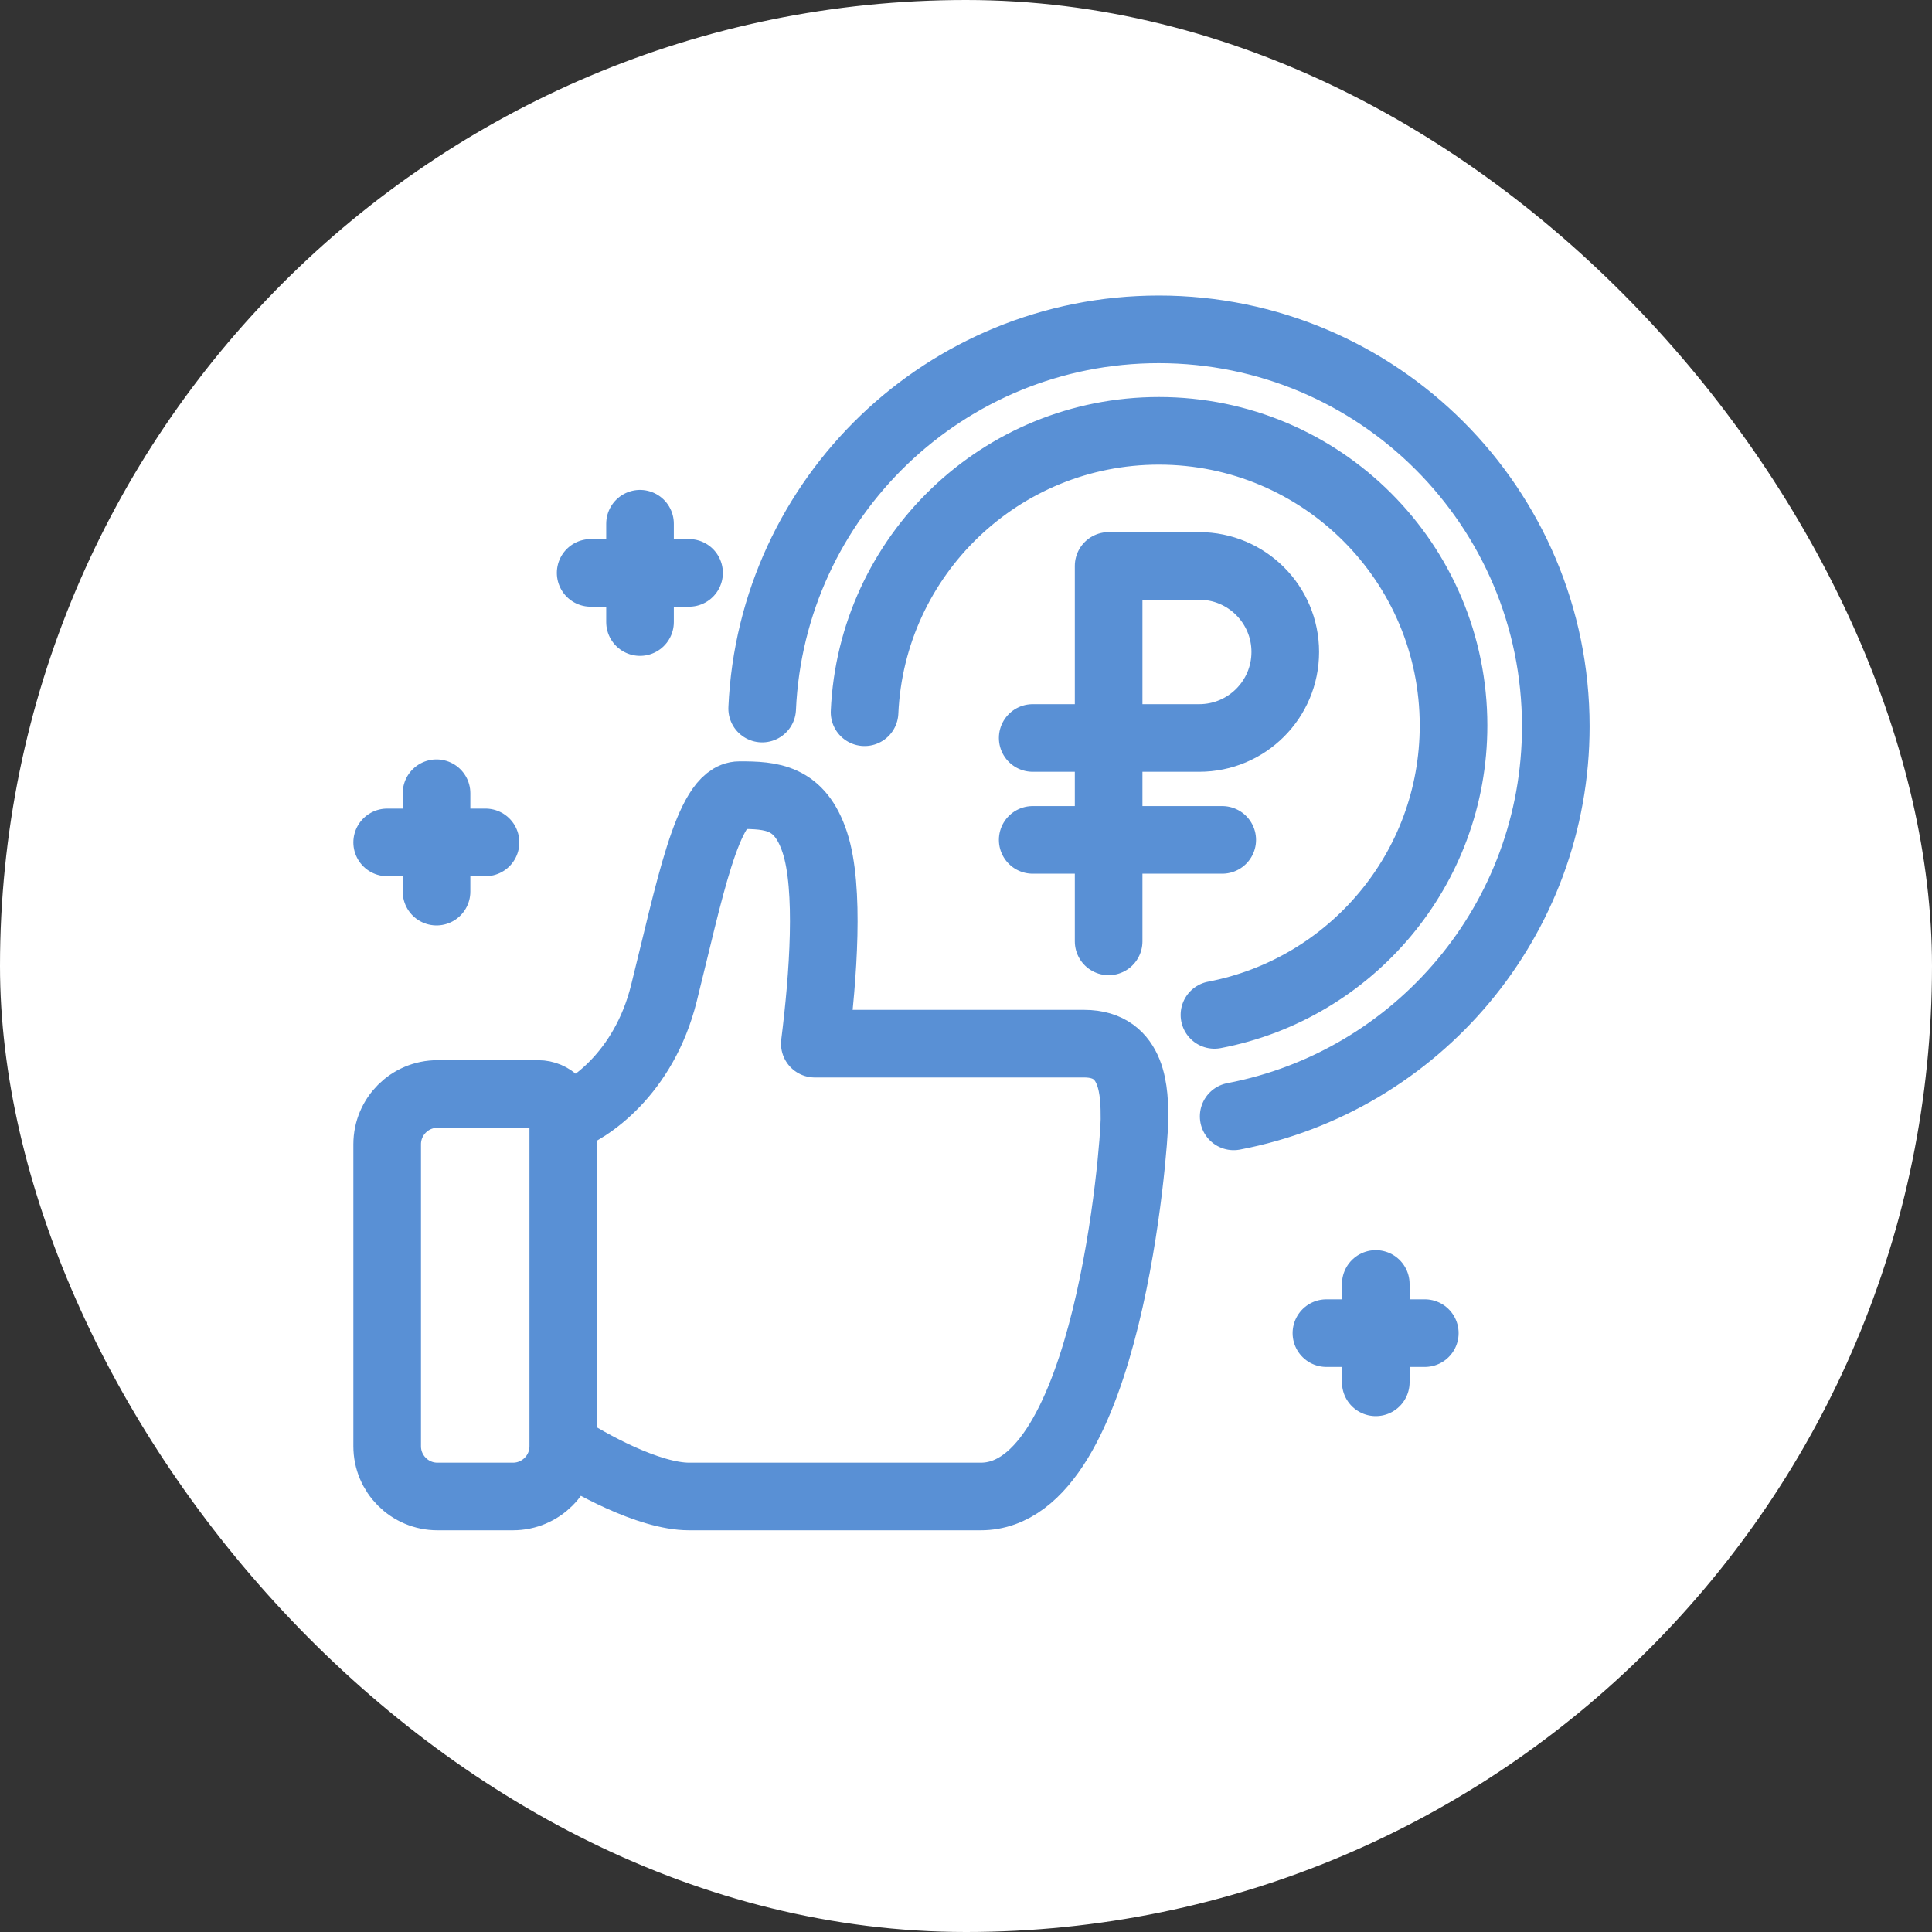
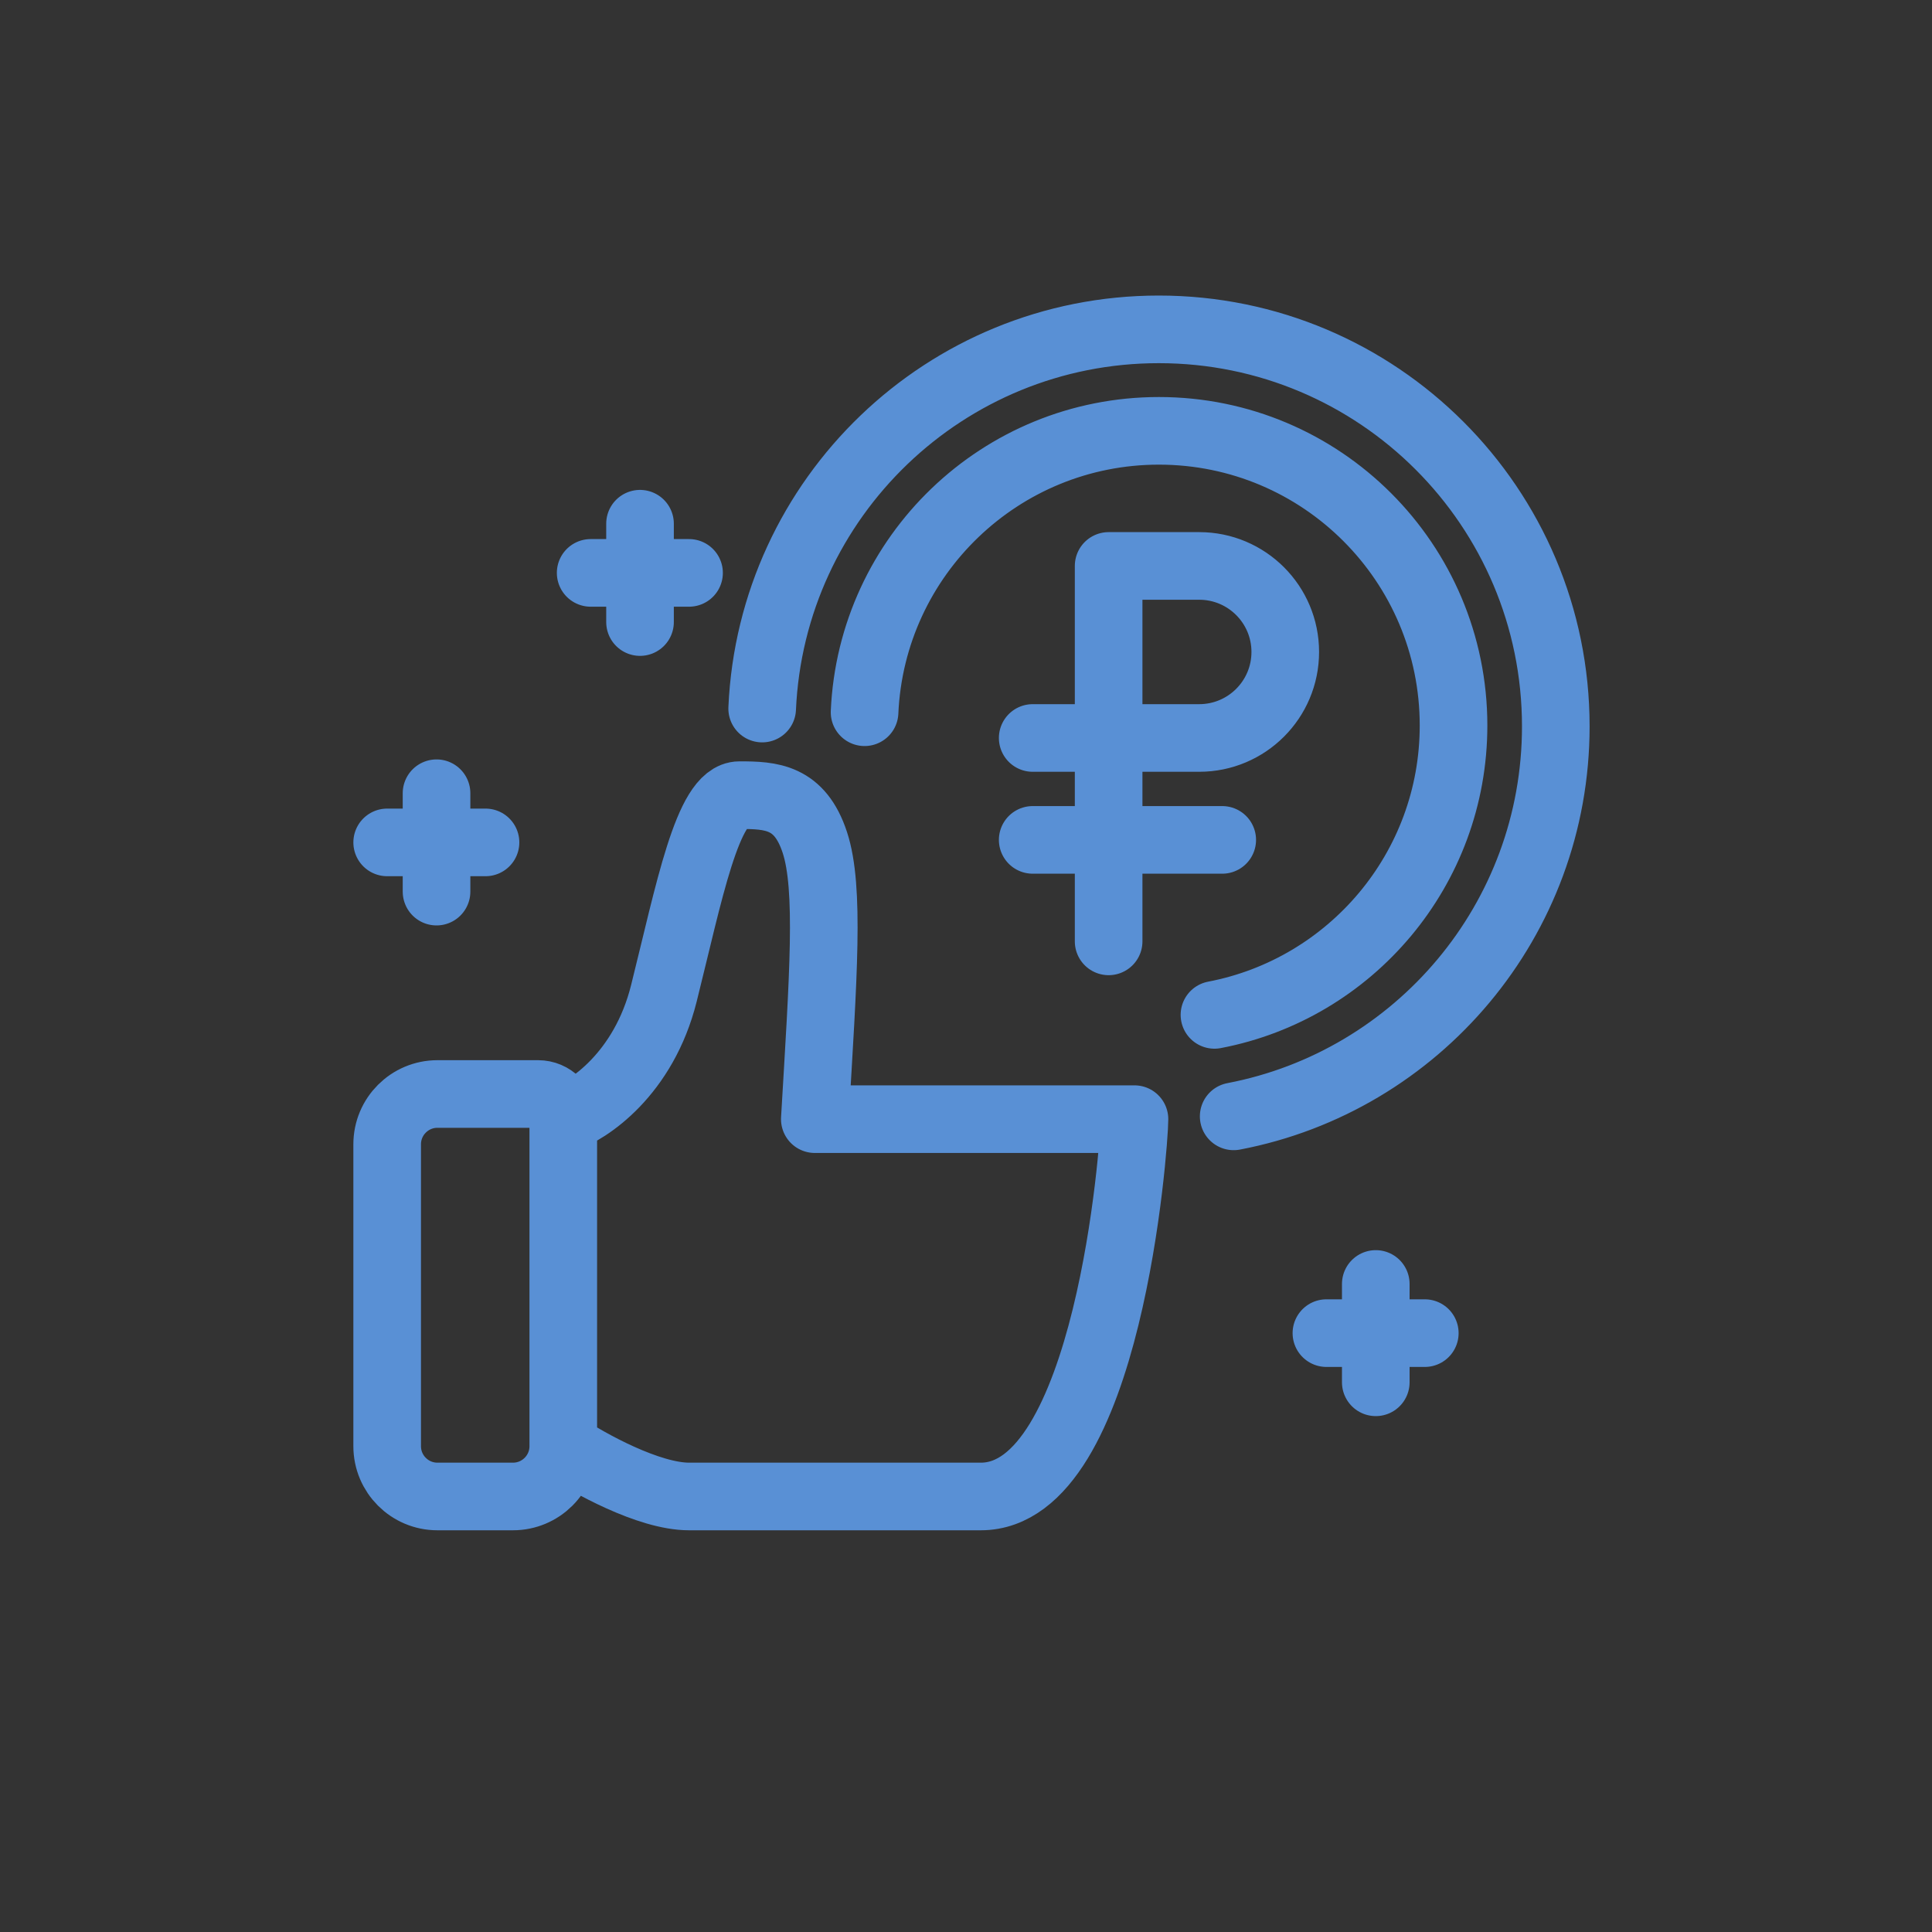
<svg xmlns="http://www.w3.org/2000/svg" width="40" height="40" viewBox="0 0 40 40" fill="none">
  <rect x="0" y="0" width="40" height="40" fill="#333333" stroke="none" />
-   <rect width="40" height="40" rx="20" fill="white" />
-   <path d="M15.78 14.67C15.973 10.302 19.575 6.819 23.991 6.819C28.531 6.819 32.211 10.499 32.211 15.039C32.211 19.049 29.34 22.388 25.542 23.113M11.662 29.942C12.182 30.289 13.432 30.983 14.266 30.983H20.306C22.953 30.983 23.488 23.691 23.488 23.171C23.488 22.65 23.488 21.608 22.447 21.608H16.87C17.044 20.219 17.181 18.387 16.87 17.441C16.56 16.495 15.968 16.462 15.309 16.463C14.65 16.463 14.266 18.483 13.745 20.566C13.328 22.233 12.182 22.997 11.662 23.171M11.662 29.942V23.171M11.662 29.942C11.662 30.517 11.195 30.983 10.62 30.983H9.057C8.482 30.983 8.016 30.517 8.016 29.942V23.691C8.016 23.116 8.482 22.65 9.057 22.65H11.141C11.428 22.65 11.662 22.883 11.662 23.171M29.499 27.601H28.484M28.484 27.601H27.462M28.484 27.601V28.619M28.484 27.601V26.583M14.266 11.861H13.251M13.251 11.861H12.229M13.251 11.861V12.879M13.251 11.861V10.843M17.9 14.746C18.043 11.505 20.717 8.92 23.994 8.92C27.363 8.92 30.094 11.651 30.094 15.02C30.094 17.996 27.963 20.474 25.144 21.012M22.953 19.49V17.389M22.953 17.389V15.279M22.953 17.389H21.381M22.953 17.389H25.305M22.953 15.279V11.717H24.828C25.812 11.717 26.61 12.514 26.61 13.498C26.61 14.482 25.812 15.279 24.828 15.279H22.953ZM22.953 15.279H21.381M10.052 17.441H9.038M9.038 17.441H8.016M9.038 17.441V18.46M9.038 17.441V16.423" stroke="#5990D5" stroke-width="1.4" stroke-linecap="round" stroke-linejoin="round" />
+   <path d="M15.78 14.67C15.973 10.302 19.575 6.819 23.991 6.819C28.531 6.819 32.211 10.499 32.211 15.039C32.211 19.049 29.34 22.388 25.542 23.113M11.662 29.942C12.182 30.289 13.432 30.983 14.266 30.983H20.306C22.953 30.983 23.488 23.691 23.488 23.171H16.87C17.044 20.219 17.181 18.387 16.87 17.441C16.56 16.495 15.968 16.462 15.309 16.463C14.65 16.463 14.266 18.483 13.745 20.566C13.328 22.233 12.182 22.997 11.662 23.171M11.662 29.942V23.171M11.662 29.942C11.662 30.517 11.195 30.983 10.62 30.983H9.057C8.482 30.983 8.016 30.517 8.016 29.942V23.691C8.016 23.116 8.482 22.65 9.057 22.65H11.141C11.428 22.65 11.662 22.883 11.662 23.171M29.499 27.601H28.484M28.484 27.601H27.462M28.484 27.601V28.619M28.484 27.601V26.583M14.266 11.861H13.251M13.251 11.861H12.229M13.251 11.861V12.879M13.251 11.861V10.843M17.9 14.746C18.043 11.505 20.717 8.92 23.994 8.92C27.363 8.92 30.094 11.651 30.094 15.02C30.094 17.996 27.963 20.474 25.144 21.012M22.953 19.49V17.389M22.953 17.389V15.279M22.953 17.389H21.381M22.953 17.389H25.305M22.953 15.279V11.717H24.828C25.812 11.717 26.61 12.514 26.61 13.498C26.61 14.482 25.812 15.279 24.828 15.279H22.953ZM22.953 15.279H21.381M10.052 17.441H9.038M9.038 17.441H8.016M9.038 17.441V18.46M9.038 17.441V16.423" stroke="#5990D5" stroke-width="1.4" stroke-linecap="round" stroke-linejoin="round" />
</svg>